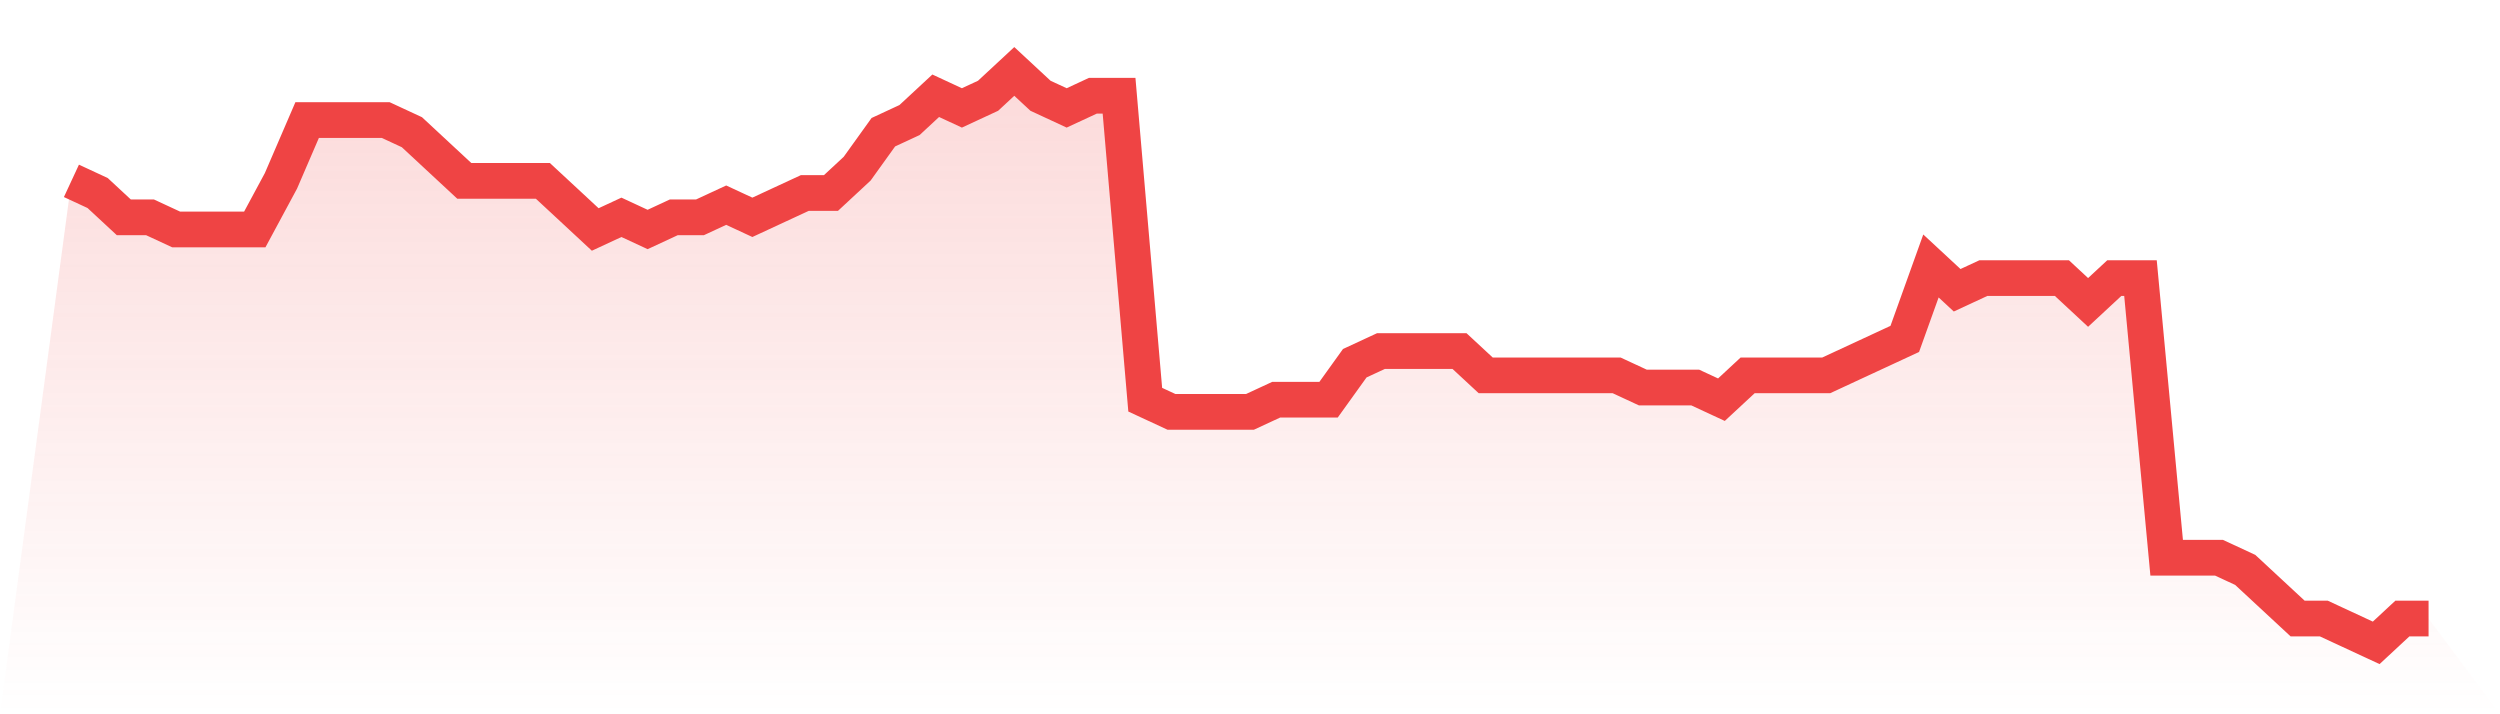
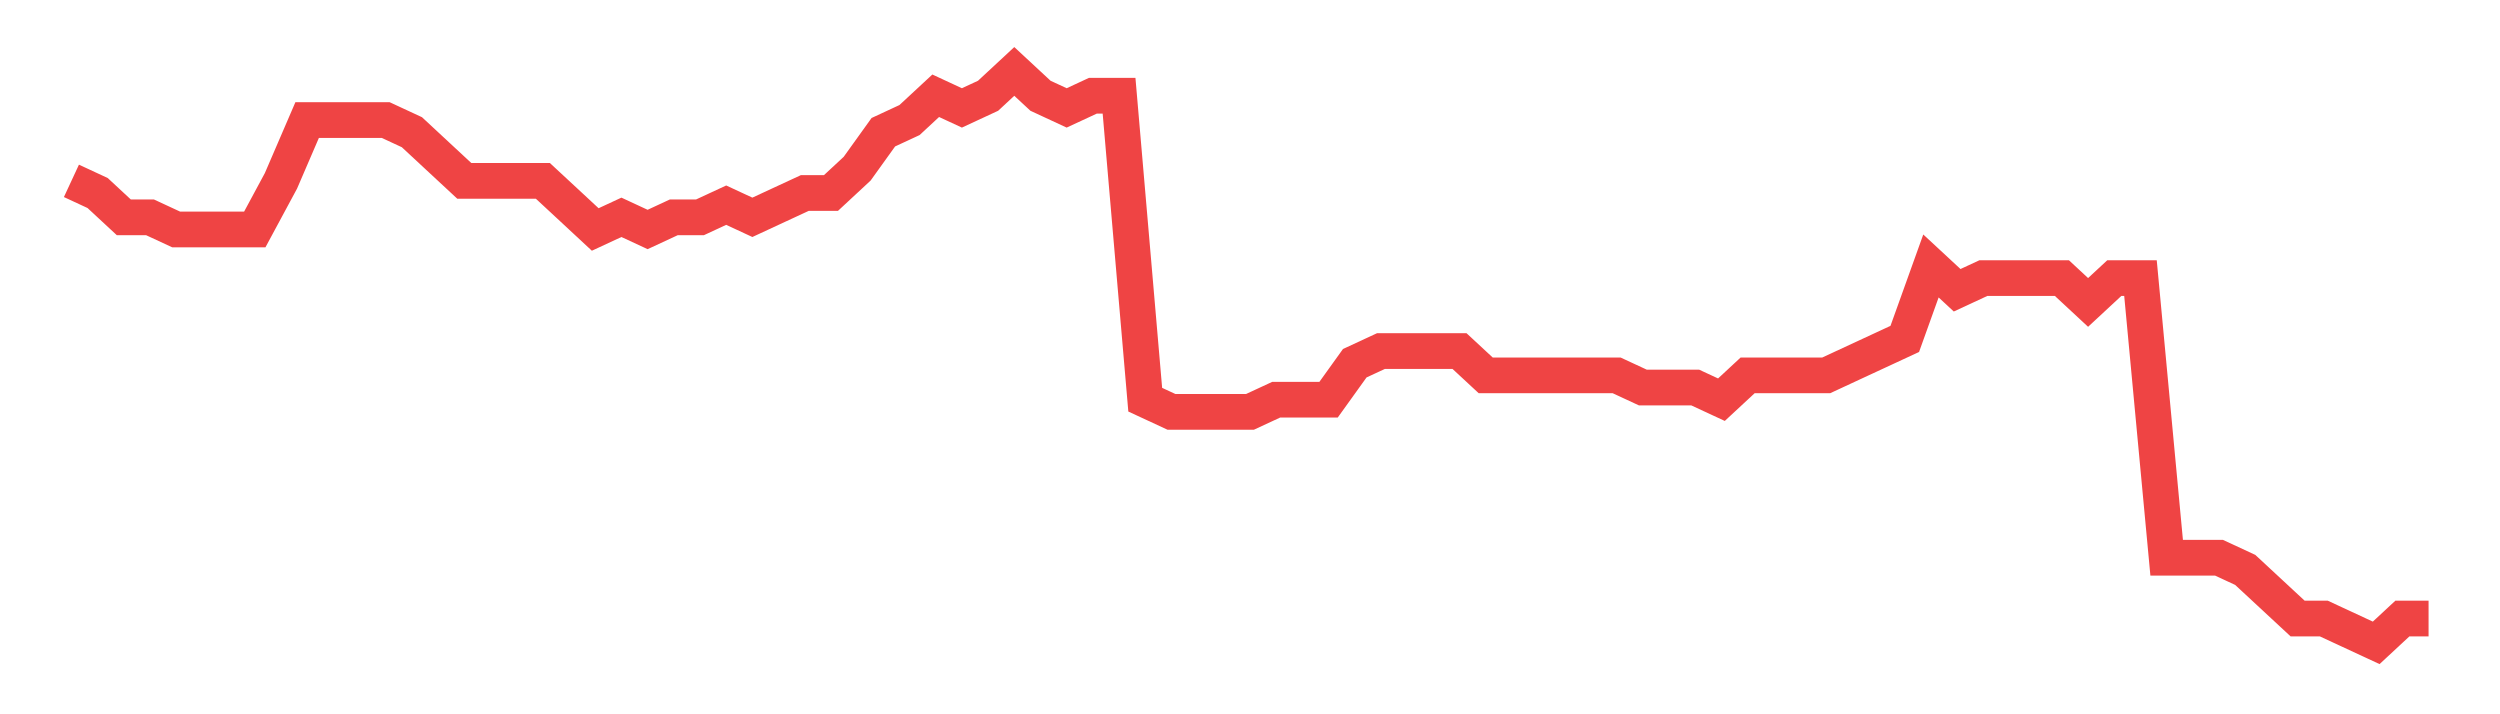
<svg xmlns="http://www.w3.org/2000/svg" viewBox="0 0 140 40">
  <defs>
    <linearGradient id="gradient" x1="0" x2="0" y1="0" y2="1">
      <stop offset="0%" stop-color="#ef4444" stop-opacity="0.2" />
      <stop offset="100%" stop-color="#ef4444" stop-opacity="0" />
    </linearGradient>
  </defs>
-   <path d="M4,10.128 L4,10.128 L5.467,10.809 L6.933,12.17 L8.4,12.17 L9.867,12.851 L11.333,12.851 L12.8,12.851 L14.267,12.851 L15.733,10.128 L17.2,6.723 L18.667,6.723 L20.133,6.723 L21.6,6.723 L23.067,7.404 L24.533,8.766 L26,10.128 L27.467,10.128 L28.933,10.128 L30.4,10.128 L31.867,11.489 L33.333,12.851 L34.8,12.17 L36.267,12.851 L37.733,12.17 L39.2,12.17 L40.667,11.489 L42.133,12.17 L43.6,11.489 L45.067,10.809 L46.533,10.809 L48,9.447 L49.467,7.404 L50.933,6.723 L52.4,5.362 L53.867,6.043 L55.333,5.362 L56.8,4 L58.267,5.362 L59.733,6.043 L61.2,5.362 L62.667,5.362 L64.133,22.383 L65.6,23.064 L67.067,23.064 L68.533,23.064 L70,23.064 L71.467,22.383 L72.933,22.383 L74.4,22.383 L75.867,20.34 L77.333,19.66 L78.8,19.66 L80.267,19.66 L81.733,19.66 L83.2,21.021 L84.667,21.021 L86.133,21.021 L87.6,21.021 L89.067,21.021 L90.533,21.021 L92,21.702 L93.467,21.702 L94.933,21.702 L96.4,22.383 L97.867,21.021 L99.333,21.021 L100.8,21.021 L102.267,21.021 L103.733,20.34 L105.2,19.66 L106.667,18.979 L108.133,14.894 L109.6,16.255 L111.067,15.574 L112.533,15.574 L114,15.574 L115.467,15.574 L116.933,16.936 L118.4,15.574 L119.867,15.574 L121.333,31.234 L122.8,31.234 L124.267,31.234 L125.733,31.915 L127.2,33.277 L128.667,34.638 L130.133,34.638 L131.6,35.319 L133.067,36 L134.533,34.638 L136,34.638 L140,40 L0,40 z" fill="url(#gradient)" />
-   <path d="M4,10.128 L4,10.128 L5.467,10.809 L6.933,12.17 L8.4,12.17 L9.867,12.851 L11.333,12.851 L12.8,12.851 L14.267,12.851 L15.733,10.128 L17.2,6.723 L18.667,6.723 L20.133,6.723 L21.6,6.723 L23.067,7.404 L24.533,8.766 L26,10.128 L27.467,10.128 L28.933,10.128 L30.4,10.128 L31.867,11.489 L33.333,12.851 L34.8,12.17 L36.267,12.851 L37.733,12.17 L39.2,12.17 L40.667,11.489 L42.133,12.17 L43.6,11.489 L45.067,10.809 L46.533,10.809 L48,9.447 L49.467,7.404 L50.933,6.723 L52.4,5.362 L53.867,6.043 L55.333,5.362 L56.8,4 L58.267,5.362 L59.733,6.043 L61.2,5.362 L62.667,5.362 L64.133,22.383 L65.6,23.064 L67.067,23.064 L68.533,23.064 L70,23.064 L71.467,22.383 L72.933,22.383 L74.4,22.383 L75.867,20.34 L77.333,19.66 L78.8,19.66 L80.267,19.66 L81.733,19.66 L83.2,21.021 L84.667,21.021 L86.133,21.021 L87.6,21.021 L89.067,21.021 L90.533,21.021 L92,21.702 L93.467,21.702 L94.933,21.702 L96.4,22.383 L97.867,21.021 L99.333,21.021 L100.8,21.021 L102.267,21.021 L103.733,20.34 L105.2,19.66 L106.667,18.979 L108.133,14.894 L109.6,16.255 L111.067,15.574 L112.533,15.574 L114,15.574 L115.467,15.574 L116.933,16.936 L118.4,15.574 L119.867,15.574 L121.333,31.234 L122.8,31.234 L124.267,31.234 L125.733,31.915 L127.2,33.277 L128.667,34.638 L130.133,34.638 L131.6,35.319 L133.067,36 L134.533,34.638 L136,34.638" fill="none" stroke="#ef4444" stroke-width="2" />
+   <path d="M4,10.128 L4,10.128 L5.467,10.809 L6.933,12.17 L8.4,12.17 L9.867,12.851 L11.333,12.851 L12.8,12.851 L14.267,12.851 L15.733,10.128 L17.2,6.723 L18.667,6.723 L20.133,6.723 L21.6,6.723 L23.067,7.404 L24.533,8.766 L26,10.128 L27.467,10.128 L28.933,10.128 L30.4,10.128 L31.867,11.489 L33.333,12.851 L34.8,12.17 L36.267,12.851 L37.733,12.17 L39.2,12.17 L40.667,11.489 L42.133,12.17 L43.6,11.489 L45.067,10.809 L46.533,10.809 L48,9.447 L49.467,7.404 L50.933,6.723 L52.4,5.362 L53.867,6.043 L55.333,5.362 L56.8,4 L58.267,5.362 L59.733,6.043 L61.2,5.362 L62.667,5.362 L64.133,22.383 L65.6,23.064 L67.067,23.064 L68.533,23.064 L70,23.064 L71.467,22.383 L72.933,22.383 L74.4,22.383 L75.867,20.34 L77.333,19.66 L78.8,19.66 L80.267,19.66 L81.733,19.66 L83.2,21.021 L84.667,21.021 L86.133,21.021 L87.6,21.021 L89.067,21.021 L90.533,21.021 L92,21.702 L93.467,21.702 L94.933,21.702 L96.4,22.383 L97.867,21.021 L99.333,21.021 L100.8,21.021 L102.267,21.021 L103.733,20.34 L105.2,19.66 L106.667,18.979 L108.133,14.894 L109.6,16.255 L111.067,15.574 L112.533,15.574 L115.467,15.574 L116.933,16.936 L118.4,15.574 L119.867,15.574 L121.333,31.234 L122.8,31.234 L124.267,31.234 L125.733,31.915 L127.2,33.277 L128.667,34.638 L130.133,34.638 L131.6,35.319 L133.067,36 L134.533,34.638 L136,34.638" fill="none" stroke="#ef4444" stroke-width="2" />
</svg>